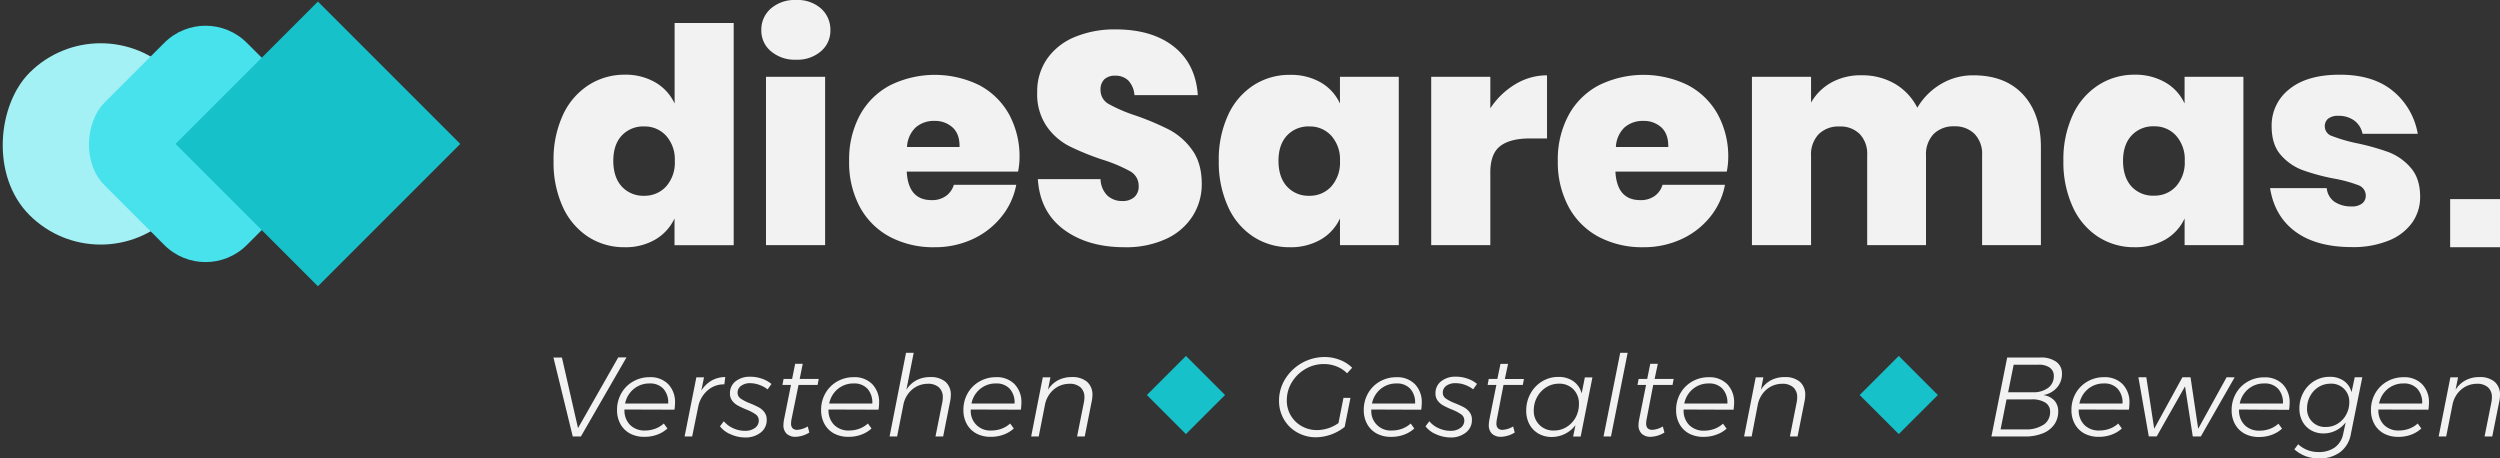
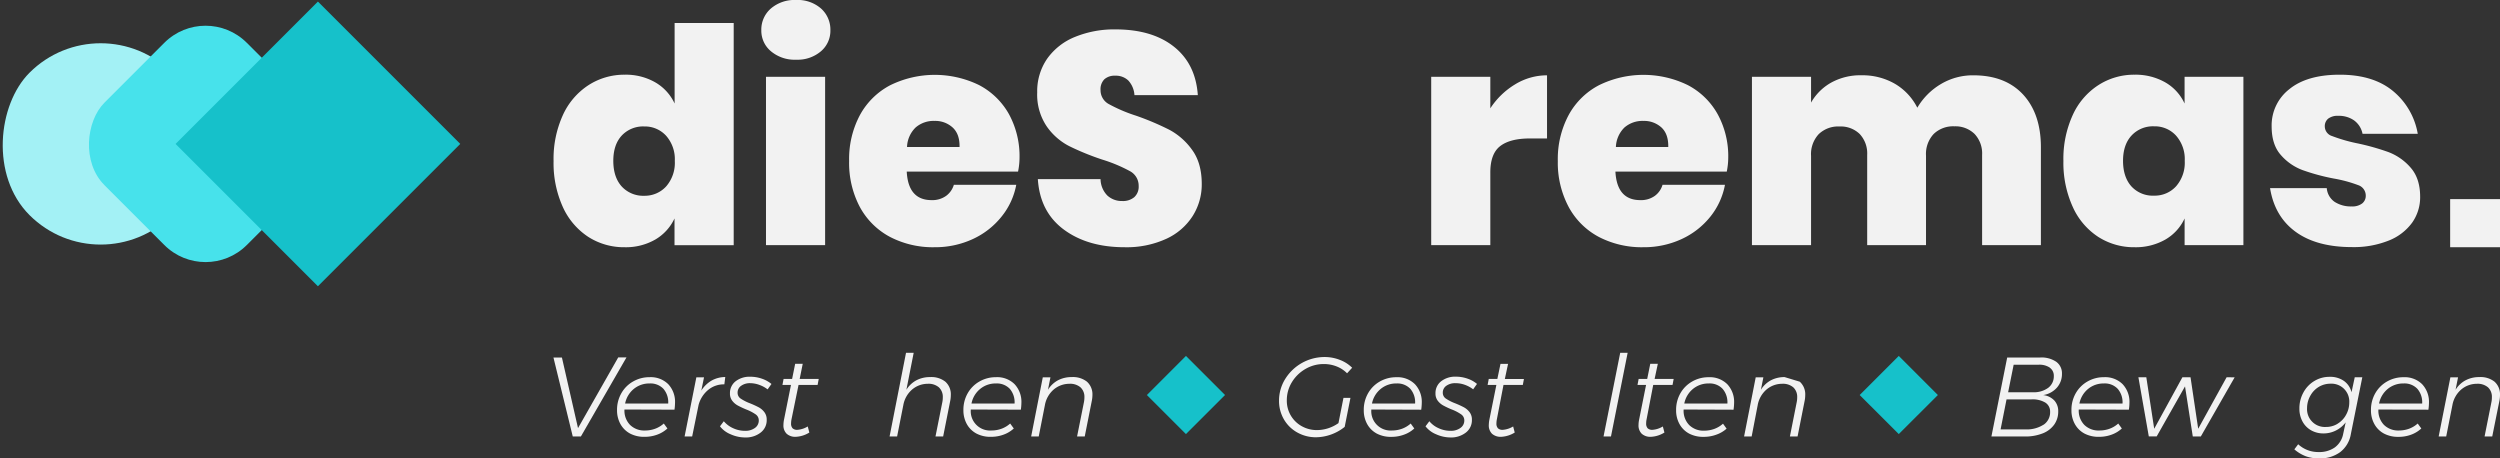
<svg xmlns="http://www.w3.org/2000/svg" viewBox="0 0 776.41 142.39">
  <rect x="0" y="0" width="776.41" height="142.39" fill="#333333" stroke="none" />
  <defs>
    <clipPath id="a">
      <rect x="356.18" y="110.54" width="24.27" height="24.27" style="fill:none" />
    </clipPath>
    <clipPath id="b">
      <rect x="577.55" y="110.54" width="24.27" height="24.27" style="fill:none" />
    </clipPath>
  </defs>
  <path d="M203.51,25.58a14.72,14.72,0,0,1,6,6.57v-25h18.35v69H209.48V67.84a14.82,14.82,0,0,1-6,6.57,18.33,18.33,0,0,1-9.5,2.37,20.53,20.53,0,0,1-11.28-3.21,21.86,21.86,0,0,1-7.92-9.32A33.06,33.06,0,0,1,171.92,50a32.76,32.76,0,0,1,2.89-14.26,21.83,21.83,0,0,1,7.92-9.27A20.46,20.46,0,0,1,194,23.2,18.33,18.33,0,0,1,203.51,25.58ZM193.12,42.07c-1.77,1.9-2.65,4.52-2.65,7.88s.88,6.07,2.65,8a9.06,9.06,0,0,0,6.94,2.85,9,9,0,0,0,6.81-2.89,11.15,11.15,0,0,0,2.7-7.92,11,11,0,0,0-2.7-7.83,8.93,8.93,0,0,0-6.81-2.89A9.08,9.08,0,0,0,193.12,42.07Z" style="fill:#f2f2f2" />
  <path d="M239.39,2.66A11.25,11.25,0,0,1,247.21,0,11,11,0,0,1,255,2.66a8.79,8.79,0,0,1,2.89,6.75,8.34,8.34,0,0,1-2.94,6.52,11.15,11.15,0,0,1-7.69,2.61,11.42,11.42,0,0,1-7.82-2.61,8.29,8.29,0,0,1-3-6.52A8.64,8.64,0,0,1,239.39,2.66Zm16.86,21.2V76.13H237.89V23.86Z" style="fill:#f2f2f2" />
  <path d="M316.17,53.3H281.6q.47,8.85,7.73,8.85a7.33,7.33,0,0,0,4.47-1.3,6.57,6.57,0,0,0,2.43-3.45h19.38A22.14,22.14,0,0,1,311,67.33a24.54,24.54,0,0,1-8.94,6.94,27.84,27.84,0,0,1-11.84,2.51,28.9,28.9,0,0,1-13.83-3.21,22.8,22.8,0,0,1-9.37-9.32A29.2,29.2,0,0,1,263.71,50a28.94,28.94,0,0,1,3.35-14.26,22.72,22.72,0,0,1,9.41-9.27,31.38,31.38,0,0,1,27.59-.05,22.67,22.67,0,0,1,9.27,9,27.28,27.28,0,0,1,3.3,13.6A22,22,0,0,1,316.17,53.3ZM295.86,39.6a8,8,0,0,0-5.6-2.05,8.53,8.53,0,0,0-5.91,2.05,8.89,8.89,0,0,0-2.66,6.06H298Q298.09,41.66,295.86,39.6Z" style="fill:#f2f2f2" />
  <path d="M370.4,67.09a19.15,19.15,0,0,1-8.2,7.08,29.53,29.53,0,0,1-12.95,2.61q-11.46,0-18.87-5.49t-8.06-15.66h19.47a7.41,7.41,0,0,0,2.15,5.13,6.59,6.59,0,0,0,4.56,1.67,5.45,5.45,0,0,0,3.78-1.21,4.39,4.39,0,0,0,1.35-3.45,5.12,5.12,0,0,0-2.7-4.61,46.71,46.71,0,0,0-8.58-3.59,81,81,0,0,1-10.29-4.19,19.24,19.24,0,0,1-7-6.15,17.63,17.63,0,0,1-2.94-10.53,17.74,17.74,0,0,1,3.17-10.58,19.57,19.57,0,0,1,8.67-6.7,32.1,32.1,0,0,1,12.48-2.29q11.37,0,18.13,5.36T372,29.54H352.32A7.36,7.36,0,0,0,350.41,25a5.57,5.57,0,0,0-4.05-1.49A4.76,4.76,0,0,0,343,24.6,4.35,4.35,0,0,0,341.79,28a4.87,4.87,0,0,0,2.66,4.37,47.64,47.64,0,0,0,8.34,3.55,84.74,84.74,0,0,1,10.34,4.37,20.61,20.61,0,0,1,7.09,6.25q3,4.09,3,10.62A18.36,18.36,0,0,1,370.4,67.09Z" style="fill:#f2f2f2" />
-   <path d="M410.14,25.58a14.53,14.53,0,0,1,6,6.57V23.86h18.27V76.13H416.15V67.84a14.63,14.63,0,0,1-6,6.57,18.56,18.56,0,0,1-9.55,2.37,20.5,20.5,0,0,1-11.27-3.21,21.72,21.72,0,0,1-7.92-9.32A33.06,33.06,0,0,1,378.51,50a32.76,32.76,0,0,1,2.89-14.26,21.69,21.69,0,0,1,7.92-9.27,20.43,20.43,0,0,1,11.27-3.22A18.57,18.57,0,0,1,410.14,25.58ZM399.71,42.07c-1.77,1.9-2.66,4.52-2.66,7.88s.89,6.07,2.66,8a9,9,0,0,0,6.94,2.85,8.94,8.94,0,0,0,6.8-2.89,11.15,11.15,0,0,0,2.7-7.92,11,11,0,0,0-2.7-7.83,8.9,8.9,0,0,0-6.8-2.89A9.07,9.07,0,0,0,399.71,42.07Z" style="fill:#f2f2f2" />
  <path d="M470.57,26.18a18.94,18.94,0,0,1,9.88-2.79V43h-5.31q-6.15,0-9.23,2.37t-3.07,8.25V76.13H444.48V23.86h18.36v9.78A24,24,0,0,1,470.57,26.18Z" style="fill:#f2f2f2" />
  <path d="M536.27,53.3H501.69c.32,5.9,2.89,8.85,7.74,8.85a7.33,7.33,0,0,0,4.47-1.3,6.5,6.5,0,0,0,2.42-3.45h19.39a22.25,22.25,0,0,1-4.57,9.93,24.54,24.54,0,0,1-8.94,6.94,27.84,27.84,0,0,1-11.84,2.51,28.94,28.94,0,0,1-13.84-3.21,22.78,22.78,0,0,1-9.36-9.32A29.2,29.2,0,0,1,483.8,50a28.94,28.94,0,0,1,3.36-14.26,22.66,22.66,0,0,1,9.41-9.27,31.36,31.36,0,0,1,27.58-.05,22.55,22.55,0,0,1,9.27,9A27.18,27.18,0,0,1,536.73,49,22,22,0,0,1,536.27,53.3ZM516,39.6a8,8,0,0,0-5.59-2.05,8.58,8.58,0,0,0-5.92,2.05,8.92,8.92,0,0,0-2.65,6.06H518.1Q518.19,41.66,516,39.6Z" style="fill:#f2f2f2" />
  <path d="M628.29,29.35q5.54,6,5.54,16.4V76.13H615.57v-28a8.83,8.83,0,0,0-2.33-6.52A8.48,8.48,0,0,0,607,39.23a8.71,8.71,0,0,0-6.47,2.38,9.1,9.1,0,0,0-2.38,6.75V76.13H579.88v-28a8.83,8.83,0,0,0-2.33-6.52,8.48,8.48,0,0,0-6.25-2.33,8.71,8.71,0,0,0-6.47,2.38,9.1,9.1,0,0,0-2.38,6.75V76.13H544.09V23.86h18.36v8a16.44,16.44,0,0,1,6.24-6.2,18.72,18.72,0,0,1,9.42-2.28A20.14,20.14,0,0,1,588.45,26a18,18,0,0,1,7,7.45,20.69,20.69,0,0,1,7.27-7.31,19.32,19.32,0,0,1,10.15-2.75Q622.75,23.39,628.29,29.35Z" style="fill:#f2f2f2" />
  <path d="M672.45,25.58a14.53,14.53,0,0,1,6,6.57V23.86h18.27V76.13H678.46V67.84a14.63,14.63,0,0,1-6,6.57,18.56,18.56,0,0,1-9.55,2.37,20.5,20.5,0,0,1-11.27-3.21,21.72,21.72,0,0,1-7.92-9.32A33.06,33.06,0,0,1,640.82,50a32.76,32.76,0,0,1,2.89-14.26,21.69,21.69,0,0,1,7.92-9.27A20.43,20.43,0,0,1,662.9,23.2,18.57,18.57,0,0,1,672.45,25.58ZM662,42.07c-1.77,1.9-2.66,4.52-2.66,7.88s.89,6.07,2.66,8A9,9,0,0,0,669,60.76a8.94,8.94,0,0,0,6.8-2.89,11.15,11.15,0,0,0,2.7-7.92,11,11,0,0,0-2.7-7.83,8.9,8.9,0,0,0-6.8-2.89A9.07,9.07,0,0,0,662,42.07Z" style="fill:#f2f2f2" />
  <path d="M743.13,28.23a22,22,0,0,1,7.74,13.33H733.72a6.75,6.75,0,0,0-2.66-4.19,8.25,8.25,0,0,0-4.89-1.4,4.78,4.78,0,0,0-3.12.88A3,3,0,0,0,722,39.32a3.16,3.16,0,0,0,2.28,2.94,49.73,49.73,0,0,0,7.5,2.19,72.86,72.86,0,0,1,10,2.79,17.13,17.13,0,0,1,6.9,4.85q2.93,3.36,2.93,9a13.65,13.65,0,0,1-2.52,8.11,16.43,16.43,0,0,1-7.31,5.54,29.17,29.17,0,0,1-11.32,2q-11,0-17.52-4.75T705,58.43h17.61a5.73,5.73,0,0,0,2.47,4.28,9.3,9.3,0,0,0,5.26,1.4,5,5,0,0,0,3.27-.93,3,3,0,0,0,1.11-2.42,3.42,3.42,0,0,0-2.37-3.27,41.6,41.6,0,0,0-7.6-2.05A64.56,64.56,0,0,1,715,52.79a16.62,16.62,0,0,1-6.66-4.66q-2.85-3.21-2.85-8.9A14.22,14.22,0,0,1,711,27.68q5.5-4.48,15.66-4.48Q737,23.2,743.13,28.23Z" style="fill:#f2f2f2" />
  <path d="M776.41,61.84V76.78H760.93V61.84Z" style="fill:#f2f2f2" />
  <rect y="13.43" width="62.52" height="62.52" rx="31.26" transform="translate(40.76 -9.01) rotate(45)" style="fill:#a3f1f5" />
  <rect x="32.58" y="13.43" width="62.52" height="62.52" rx="18.12" transform="translate(50.3 -32.05) rotate(45)" style="fill:#47e2eb" />
  <rect x="67.47" y="13.43" width="62.52" height="62.52" transform="translate(60.52 -56.72) rotate(45)" style="fill:#16c1ca" />
  <path d="M192,111h2.56L180.4,135.56h-2.52l-6-24.53h2.63l5,21.93Z" style="fill:#f2f2f2" />
  <path d="M193.93,127.18v.11a6.36,6.36,0,0,0,1.73,4.66,6.27,6.27,0,0,0,4.64,1.75,9.11,9.11,0,0,0,3.19-.56,8.17,8.17,0,0,0,2.66-1.61l1.13,1.54a9.48,9.48,0,0,1-3.19,1.92,11.12,11.12,0,0,1-3.89.67,9.29,9.29,0,0,1-4.5-1,7.5,7.5,0,0,1-3-2.94,8.77,8.77,0,0,1-1.07-4.38,10.31,10.31,0,0,1,1.34-5.21,9.6,9.6,0,0,1,3.66-3.66,10.12,10.12,0,0,1,5.13-1.33,7.7,7.7,0,0,1,5.77,2.17,8,8,0,0,1,2.11,5.82,16.15,16.15,0,0,1-.17,2.1Zm2.89-6.38a7.76,7.76,0,0,0-2.68,4.52h13.38a6.36,6.36,0,0,0-1.49-4.57,5.52,5.52,0,0,0-4.29-1.66A7.52,7.52,0,0,0,196.82,120.8Z" style="fill:#f2f2f2" />
  <path d="M221,118.19a8.77,8.77,0,0,1,4.24-1.1l-.28,2.28a7.55,7.55,0,0,0-5,1.7,9.1,9.1,0,0,0-3,4.67l-2,9.82h-2.35l3.65-18.37h2.38l-.84,4.11A9.44,9.44,0,0,1,221,118.19Z" style="fill:#f2f2f2" />
  <path d="M226.9,134.87a7.94,7.94,0,0,1-3.3-2.47l1.19-1.58a8,8,0,0,0,2.88,2.16,8.75,8.75,0,0,0,3.71.82,5,5,0,0,0,3.07-.89,2.78,2.78,0,0,0,1.2-2.33,2.24,2.24,0,0,0-1-1.91,13.9,13.9,0,0,0-2.94-1.52,28,28,0,0,1-2.61-1.23,5.45,5.45,0,0,1-1.7-1.47,3.62,3.62,0,0,1-.7-2.28,4.6,4.6,0,0,1,1.77-3.77A7.06,7.06,0,0,1,233,117a10.9,10.9,0,0,1,3.66.62,9.29,9.29,0,0,1,2.93,1.63l-1.2,1.68a9.2,9.2,0,0,0-2.57-1.4A8.46,8.46,0,0,0,233,119a4.62,4.62,0,0,0-2.82.81,2.52,2.52,0,0,0-1.11,2.14,2.14,2.14,0,0,0,.95,1.83,14,14,0,0,0,2.94,1.49,29.19,29.19,0,0,1,2.68,1.23,5.41,5.41,0,0,1,1.75,1.51,3.75,3.75,0,0,1,.72,2.34,4.81,4.81,0,0,1-1.89,4,7.43,7.43,0,0,1-4.8,1.51A11.07,11.07,0,0,1,226.9,134.87Z" style="fill:#f2f2f2" />
  <path d="M245.82,130.19a6.62,6.62,0,0,0-.14,1.3,2.09,2.09,0,0,0,.47,1.52,2,2,0,0,0,1.46.48,7.16,7.16,0,0,0,3.25-1.05l.49,1.89a8.76,8.76,0,0,1-4.24,1.33,4,4,0,0,1-2.8-.95,3.57,3.57,0,0,1-1-2.76,8.62,8.62,0,0,1,.17-1.58l2.17-10.83H243l.35-1.85H246l.95-4.7h2.35l-.95,4.7h5.92l-.35,1.85H248Z" style="fill:#f2f2f2" />
-   <path d="M257.31,127.18v.11a6.32,6.32,0,0,0,1.74,4.66,6.25,6.25,0,0,0,4.64,1.75,9.19,9.19,0,0,0,3.19-.56,8.28,8.28,0,0,0,2.66-1.61l1.12,1.54a9.29,9.29,0,0,1-3.19,1.92,11.08,11.08,0,0,1-3.89.67,9.34,9.34,0,0,1-4.5-1,7.41,7.41,0,0,1-3-2.94,8.77,8.77,0,0,1-1.07-4.38,10.31,10.31,0,0,1,1.33-5.21,9.74,9.74,0,0,1,3.66-3.66,10.17,10.17,0,0,1,5.13-1.33,7.68,7.68,0,0,1,5.77,2.17,8,8,0,0,1,2.12,5.82,14.73,14.73,0,0,1-.18,2.1Zm2.89-6.38a7.81,7.81,0,0,0-2.68,4.52h13.39a6.45,6.45,0,0,0-1.49-4.57,5.54,5.54,0,0,0-4.3-1.66A7.52,7.52,0,0,0,260.2,120.8Z" style="fill:#f2f2f2" />
  <path d="M293.59,118.54a5.23,5.23,0,0,1,1.7,4.16,9.47,9.47,0,0,1-.21,1.92l-2.17,10.94h-2.38l2.13-10.69a7.05,7.05,0,0,0,.14-1.47,4,4,0,0,0-1.21-3.1,4.9,4.9,0,0,0-3.45-1.11,7.48,7.48,0,0,0-4.9,1.81,8.32,8.32,0,0,0-2.7,4.81l-1.93,9.75h-2.34l5.11-26h2.38l-2.27,11.49a8.22,8.22,0,0,1,3.1-2.94,9,9,0,0,1,4.26-1A7,7,0,0,1,293.59,118.54Z" style="fill:#f2f2f2" />
  <path d="M301.49,127.18v.11a6,6,0,0,0,6.38,6.41,9.19,9.19,0,0,0,3.19-.56,8.17,8.17,0,0,0,2.66-1.61l1.13,1.54a9.43,9.43,0,0,1-3.2,1.92,11,11,0,0,1-3.88.67,9.29,9.29,0,0,1-4.5-1,7.44,7.44,0,0,1-3-2.94,8.77,8.77,0,0,1-1.07-4.38,10.31,10.31,0,0,1,1.33-5.21,9.7,9.7,0,0,1,3.67-3.66,10.12,10.12,0,0,1,5.13-1.33,7.66,7.66,0,0,1,5.76,2.17,8,8,0,0,1,2.12,5.82,16.15,16.15,0,0,1-.17,2.1Zm2.9-6.38a7.71,7.71,0,0,0-2.68,4.52h13.38a6.4,6.4,0,0,0-1.49-4.57,5.53,5.53,0,0,0-4.29-1.66A7.5,7.5,0,0,0,304.39,120.8Z" style="fill:#f2f2f2" />
  <path d="M337.57,118.54a5.26,5.26,0,0,1,1.7,4.16,9.51,9.51,0,0,1-.22,1.92l-2.17,10.94H334.5l2.14-10.69a7.8,7.8,0,0,0,.14-1.47,4,4,0,0,0-1.21-3.1,4.93,4.93,0,0,0-3.45-1.11,7.51,7.51,0,0,0-4.91,1.81,8.32,8.32,0,0,0-2.7,4.81l-1.92,9.75h-2.35l3.61-18.37h2.38l-.77,3.86a8.3,8.3,0,0,1,3.1-2.94,9,9,0,0,1,4.26-1A7,7,0,0,1,337.57,118.54Z" style="fill:#f2f2f2" />
  <path d="M417.23,123.57h2.17l-1.79,9a14.52,14.52,0,0,1-8.86,3.23,11.75,11.75,0,0,1-5.9-1.51,10.87,10.87,0,0,1-4.14-4.1,11.36,11.36,0,0,1-1.49-5.75,12.69,12.69,0,0,1,1.93-6.76,14.41,14.41,0,0,1,12.19-6.8,12.88,12.88,0,0,1,4.75.88,10.86,10.86,0,0,1,3.84,2.45l-1.58,1.72a9.18,9.18,0,0,0-3.22-2.12,10.64,10.64,0,0,0-4-.75,11.16,11.16,0,0,0-5.69,1.52,11.76,11.76,0,0,0-4.23,4.12,10.67,10.67,0,0,0-1.57,5.64,9,9,0,0,0,4.6,8,9.58,9.58,0,0,0,4.82,1.23,11.68,11.68,0,0,0,6.62-2.17Z" style="fill:#f2f2f2" />
  <path d="M425.88,127.18v.11a6,6,0,0,0,6.38,6.41,9.19,9.19,0,0,0,3.19-.56,8.28,8.28,0,0,0,2.66-1.61l1.12,1.54A9.29,9.29,0,0,1,436,135a11.07,11.07,0,0,1-3.88.67,9.36,9.36,0,0,1-4.51-1,7.47,7.47,0,0,1-3-2.94,8.77,8.77,0,0,1-1.07-4.38,10.31,10.31,0,0,1,1.33-5.21,9.74,9.74,0,0,1,3.66-3.66,10.18,10.18,0,0,1,5.14-1.33,7.66,7.66,0,0,1,5.76,2.17,8,8,0,0,1,2.12,5.82,16.15,16.15,0,0,1-.17,2.1Zm2.9-6.38a7.77,7.77,0,0,0-2.69,4.52h13.39a6.4,6.4,0,0,0-1.49-4.57,5.53,5.53,0,0,0-4.29-1.66A7.5,7.5,0,0,0,428.78,120.8Z" style="fill:#f2f2f2" />
  <path d="M446,134.87a8,8,0,0,1-3.29-2.47l1.19-1.58a7.85,7.85,0,0,0,2.87,2.16,8.8,8.8,0,0,0,3.72.82,5,5,0,0,0,3.06-.89,2.76,2.76,0,0,0,1.21-2.33,2.24,2.24,0,0,0-1-1.91,13.9,13.9,0,0,0-2.94-1.52,25.73,25.73,0,0,1-2.61-1.23,5.45,5.45,0,0,1-1.7-1.47,3.62,3.62,0,0,1-.7-2.28,4.6,4.6,0,0,1,1.77-3.77,7.05,7.05,0,0,1,4.53-1.42,10.92,10.92,0,0,1,3.67.62,9.13,9.13,0,0,1,2.92,1.63l-1.19,1.68a9.41,9.41,0,0,0-2.58-1.4A8.46,8.46,0,0,0,452,119a4.66,4.66,0,0,0-2.82.81,2.54,2.54,0,0,0-1.1,2.14,2.14,2.14,0,0,0,.95,1.83,14,14,0,0,0,2.94,1.49,29.19,29.19,0,0,1,2.68,1.23,5.52,5.52,0,0,1,1.75,1.51,3.75,3.75,0,0,1,.72,2.34,4.81,4.81,0,0,1-1.89,4,7.45,7.45,0,0,1-4.8,1.51A11.15,11.15,0,0,1,446,134.87Z" style="fill:#f2f2f2" />
  <path d="M464.88,130.19a6.62,6.62,0,0,0-.14,1.3,2.09,2.09,0,0,0,.47,1.52,2,2,0,0,0,1.46.48,7.2,7.2,0,0,0,3.26-1.05l.49,1.89a8.83,8.83,0,0,1-4.24,1.33,4,4,0,0,1-2.81-.95,3.61,3.61,0,0,1-1-2.76,9.6,9.6,0,0,1,.17-1.58l2.18-10.83H462l.35-1.85h2.67L466,113h2.35l-1,4.7h5.93l-.35,1.85h-6Z" style="fill:#f2f2f2" />
-   <path d="M477.79,134.66a7.21,7.21,0,0,1-2.8-2.89,8.77,8.77,0,0,1-1-4.24,10.84,10.84,0,0,1,1.33-5.31,10,10,0,0,1,3.61-3.78,9.56,9.56,0,0,1,5.05-1.38,7.87,7.87,0,0,1,4.68,1.36,6.56,6.56,0,0,1,2.54,3.78l1-5h2.35l-3.65,18.37h-2.34l.73-3.54a9.24,9.24,0,0,1-7.39,3.68A8.16,8.16,0,0,1,477.79,134.66Zm8.74-2.06a7.93,7.93,0,0,0,2.83-3,8.59,8.59,0,0,0,1-4.14,6.22,6.22,0,0,0-1.72-4.55,6,6,0,0,0-4.48-1.75,7.31,7.31,0,0,0-3.93,1.1,8.08,8.08,0,0,0-2.83,3,8.38,8.38,0,0,0-1.06,4.13,6,6,0,0,0,6.28,6.31A7.25,7.25,0,0,0,486.53,132.6Z" style="fill:#f2f2f2" />
  <path d="M505.49,109.56l-5.18,26H498l5.18-26Z" style="fill:#f2f2f2" />
  <path d="M511.38,130.19a5.94,5.94,0,0,0-.14,1.3,2.09,2.09,0,0,0,.47,1.52,2,2,0,0,0,1.45.48,7.16,7.16,0,0,0,3.26-1.05l.49,1.89a8.76,8.76,0,0,1-4.24,1.33,4,4,0,0,1-2.8-.95,3.57,3.57,0,0,1-1-2.76,8.62,8.62,0,0,1,.17-1.58l2.17-10.83h-2.66l.35-1.85h2.66l.95-4.7h2.35l-1,4.7h5.92l-.35,1.85h-6Z" style="fill:#f2f2f2" />
  <path d="M522.87,127.18v.11A6.36,6.36,0,0,0,524.6,132a6.29,6.29,0,0,0,4.65,1.75,9.19,9.19,0,0,0,3.19-.56,8.28,8.28,0,0,0,2.66-1.61l1.12,1.54A9.38,9.38,0,0,1,533,135a11.08,11.08,0,0,1-3.89.67,9.34,9.34,0,0,1-4.5-1,7.41,7.41,0,0,1-3-2.94,8.67,8.67,0,0,1-1.07-4.38,10.31,10.31,0,0,1,1.33-5.21,9.74,9.74,0,0,1,3.66-3.66,10.14,10.14,0,0,1,5.13-1.33,7.7,7.7,0,0,1,5.77,2.17,8,8,0,0,1,2.12,5.82,14.73,14.73,0,0,1-.18,2.1Zm2.89-6.38a7.81,7.81,0,0,0-2.68,4.52h13.39a6.4,6.4,0,0,0-1.5-4.57,5.5,5.5,0,0,0-4.29-1.66A7.52,7.52,0,0,0,525.76,120.8Z" style="fill:#f2f2f2" />
-   <path d="M558.94,118.54a5.23,5.23,0,0,1,1.7,4.16,9.47,9.47,0,0,1-.21,1.92l-2.17,10.94h-2.38L558,124.87a7.05,7.05,0,0,0,.14-1.47,4,4,0,0,0-1.2-3.1,4.94,4.94,0,0,0-3.46-1.11,7.48,7.48,0,0,0-4.9,1.81,8.32,8.32,0,0,0-2.7,4.81L544,135.56h-2.35l3.61-18.37h2.38l-.77,3.86a8.3,8.3,0,0,1,3.1-2.94,9,9,0,0,1,4.26-1A7,7,0,0,1,558.94,118.54Z" style="fill:#f2f2f2" />
+   <path d="M558.94,118.54a5.23,5.23,0,0,1,1.7,4.16,9.47,9.47,0,0,1-.21,1.92l-2.17,10.94h-2.38L558,124.87a7.05,7.05,0,0,0,.14-1.47,4,4,0,0,0-1.2-3.1,4.94,4.94,0,0,0-3.46-1.11,7.48,7.48,0,0,0-4.9,1.81,8.32,8.32,0,0,0-2.7,4.81L544,135.56h-2.35l3.61-18.37h2.38l-.77,3.86a8.3,8.3,0,0,1,3.1-2.94,9,9,0,0,1,4.26-1Z" style="fill:#f2f2f2" />
  <path d="M638,124.38a4.84,4.84,0,0,1,1.21,3.36,7,7,0,0,1-1.26,4.15,8,8,0,0,1-3.61,2.72,14.6,14.6,0,0,1-5.47.95H618.46l4.9-24.53H633.6a8.14,8.14,0,0,1,5,1.33,4.39,4.39,0,0,1,1.77,3.71,6.35,6.35,0,0,1-1.58,4.33,7.17,7.17,0,0,1-4.24,2.3A5.63,5.63,0,0,1,638,124.38Zm-3.31,7.51a4.66,4.66,0,0,0,2-4,3.25,3.25,0,0,0-1.49-2.86,7.67,7.67,0,0,0-4.26-1h-7.78l-1.85,9.32H629A9.58,9.58,0,0,0,634.65,131.89Zm1.92-17.71a5.75,5.75,0,0,0-3.5-.91h-7.74l-1.72,8.55h7.71a7.51,7.51,0,0,0,4.73-1.37,4.45,4.45,0,0,0,1.75-3.71A3,3,0,0,0,636.57,114.18Z" style="fill:#f2f2f2" />
  <path d="M645.58,127.18v.11a6.36,6.36,0,0,0,1.73,4.66A6.29,6.29,0,0,0,652,133.7a9.19,9.19,0,0,0,3.19-.56,8.28,8.28,0,0,0,2.66-1.61l1.12,1.54a9.38,9.38,0,0,1-3.19,1.92,11.12,11.12,0,0,1-3.89.67,9.32,9.32,0,0,1-4.5-1,7.41,7.41,0,0,1-3-2.94,8.67,8.67,0,0,1-1.07-4.38,10.31,10.31,0,0,1,1.33-5.21,9.74,9.74,0,0,1,3.66-3.66,10.14,10.14,0,0,1,5.13-1.33,7.7,7.7,0,0,1,5.77,2.17,8,8,0,0,1,2.12,5.82,14.73,14.73,0,0,1-.18,2.1Zm2.89-6.38a7.81,7.81,0,0,0-2.68,4.52h13.39a6.4,6.4,0,0,0-1.5-4.57,5.5,5.5,0,0,0-4.29-1.66A7.52,7.52,0,0,0,648.47,120.8Z" style="fill:#f2f2f2" />
  <path d="M694,117.19l-10.51,18.37H681L678.59,120l-8.8,15.53h-2.45l-3.23-18.37h2.46l2.45,16,8.76-16h2.52l2.38,16,8.83-16Z" style="fill:#f2f2f2" />
-   <path d="M695.37,127.18v.11A6.36,6.36,0,0,0,697.1,132a6.28,6.28,0,0,0,4.64,1.75,9.2,9.2,0,0,0,3.2-.56,8.28,8.28,0,0,0,2.66-1.61l1.12,1.54a9.38,9.38,0,0,1-3.19,1.92,11.12,11.12,0,0,1-3.89.67,9.29,9.29,0,0,1-4.5-1,7.41,7.41,0,0,1-3-2.94,8.67,8.67,0,0,1-1.07-4.38,10.31,10.31,0,0,1,1.33-5.21,9.67,9.67,0,0,1,3.66-3.66,10.12,10.12,0,0,1,5.13-1.33,7.7,7.7,0,0,1,5.77,2.17,8,8,0,0,1,2.12,5.82,14.73,14.73,0,0,1-.18,2.1Zm2.89-6.38a7.81,7.81,0,0,0-2.68,4.52H709a6.36,6.36,0,0,0-1.49-4.57,5.5,5.5,0,0,0-4.29-1.66A7.52,7.52,0,0,0,698.26,120.8Z" style="fill:#f2f2f2" />
  <path d="M716.08,141.69a11.93,11.93,0,0,1-3.54-2.14l1.19-1.58a9.14,9.14,0,0,0,6.3,2.42,8.39,8.39,0,0,0,5.1-1.45,6.79,6.79,0,0,0,2.58-4.19l.77-3.57a8.74,8.74,0,0,1-3.07,2.54,8.58,8.58,0,0,1-3.83.89,7.69,7.69,0,0,1-3.88-1,6.93,6.93,0,0,1-2.64-2.73,8.3,8.3,0,0,1-.95-4,10.15,10.15,0,0,1,1.25-5,9.24,9.24,0,0,1,3.4-3.56,9,9,0,0,1,4.74-1.29,7.4,7.4,0,0,1,4.42,1.26,6.06,6.06,0,0,1,2.38,3.53l1-4.66h2.35l-3.57,17.7a8.89,8.89,0,0,1-3.3,5.55,10.55,10.55,0,0,1-6.59,1.95A11.62,11.62,0,0,1,716.08,141.69Zm9.89-10.1a7.27,7.27,0,0,0,2.63-2.76,7.83,7.83,0,0,0,1-3.82,5.54,5.54,0,0,0-5.82-5.85,7,7,0,0,0-3.66,1,7.3,7.3,0,0,0-2.63,2.77,7.82,7.82,0,0,0-1,3.82,5.53,5.53,0,0,0,5.81,5.85A6.87,6.87,0,0,0,726,131.59Z" style="fill:#f2f2f2" />
  <path d="M738.64,127.18v.11a6.36,6.36,0,0,0,1.73,4.66A6.29,6.29,0,0,0,745,133.7a9.19,9.19,0,0,0,3.19-.56,8.28,8.28,0,0,0,2.66-1.61l1.12,1.54A9.38,9.38,0,0,1,748.8,135a11.12,11.12,0,0,1-3.89.67,9.34,9.34,0,0,1-4.5-1,7.41,7.41,0,0,1-3-2.94,8.67,8.67,0,0,1-1.07-4.38,10.31,10.31,0,0,1,1.33-5.21,9.74,9.74,0,0,1,3.66-3.66,10.14,10.14,0,0,1,5.13-1.33,7.7,7.7,0,0,1,5.77,2.17,8,8,0,0,1,2.12,5.82,14.73,14.73,0,0,1-.18,2.1Zm2.89-6.38a7.81,7.81,0,0,0-2.68,4.52h13.39a6.4,6.4,0,0,0-1.5-4.57,5.5,5.5,0,0,0-4.29-1.66A7.52,7.52,0,0,0,741.53,120.8Z" style="fill:#f2f2f2" />
  <path d="M774.71,118.54a5.23,5.23,0,0,1,1.7,4.16,9.47,9.47,0,0,1-.21,1.92L774,135.56h-2.38l2.13-10.69a7.05,7.05,0,0,0,.14-1.47,4,4,0,0,0-1.2-3.1,4.94,4.94,0,0,0-3.46-1.11,7.48,7.48,0,0,0-4.9,1.81,8.32,8.32,0,0,0-2.7,4.81l-1.93,9.75h-2.34L761,117.19h2.38l-.77,3.86a8.22,8.22,0,0,1,3.1-2.94,9,9,0,0,1,4.26-1A7,7,0,0,1,774.71,118.54Z" style="fill:#f2f2f2" />
  <g style="clip-path:url(#a)">
    <polygon points="368.31 110.54 356.18 122.68 368.31 134.81 380.45 122.68 368.31 110.54 368.31 110.54" style="fill:#16c1ca" />
  </g>
  <g style="clip-path:url(#b)">
    <polygon points="589.69 110.54 577.55 122.68 589.69 134.81 601.83 122.68 589.69 110.54 589.69 110.54" style="fill:#16c1ca" />
  </g>
</svg>